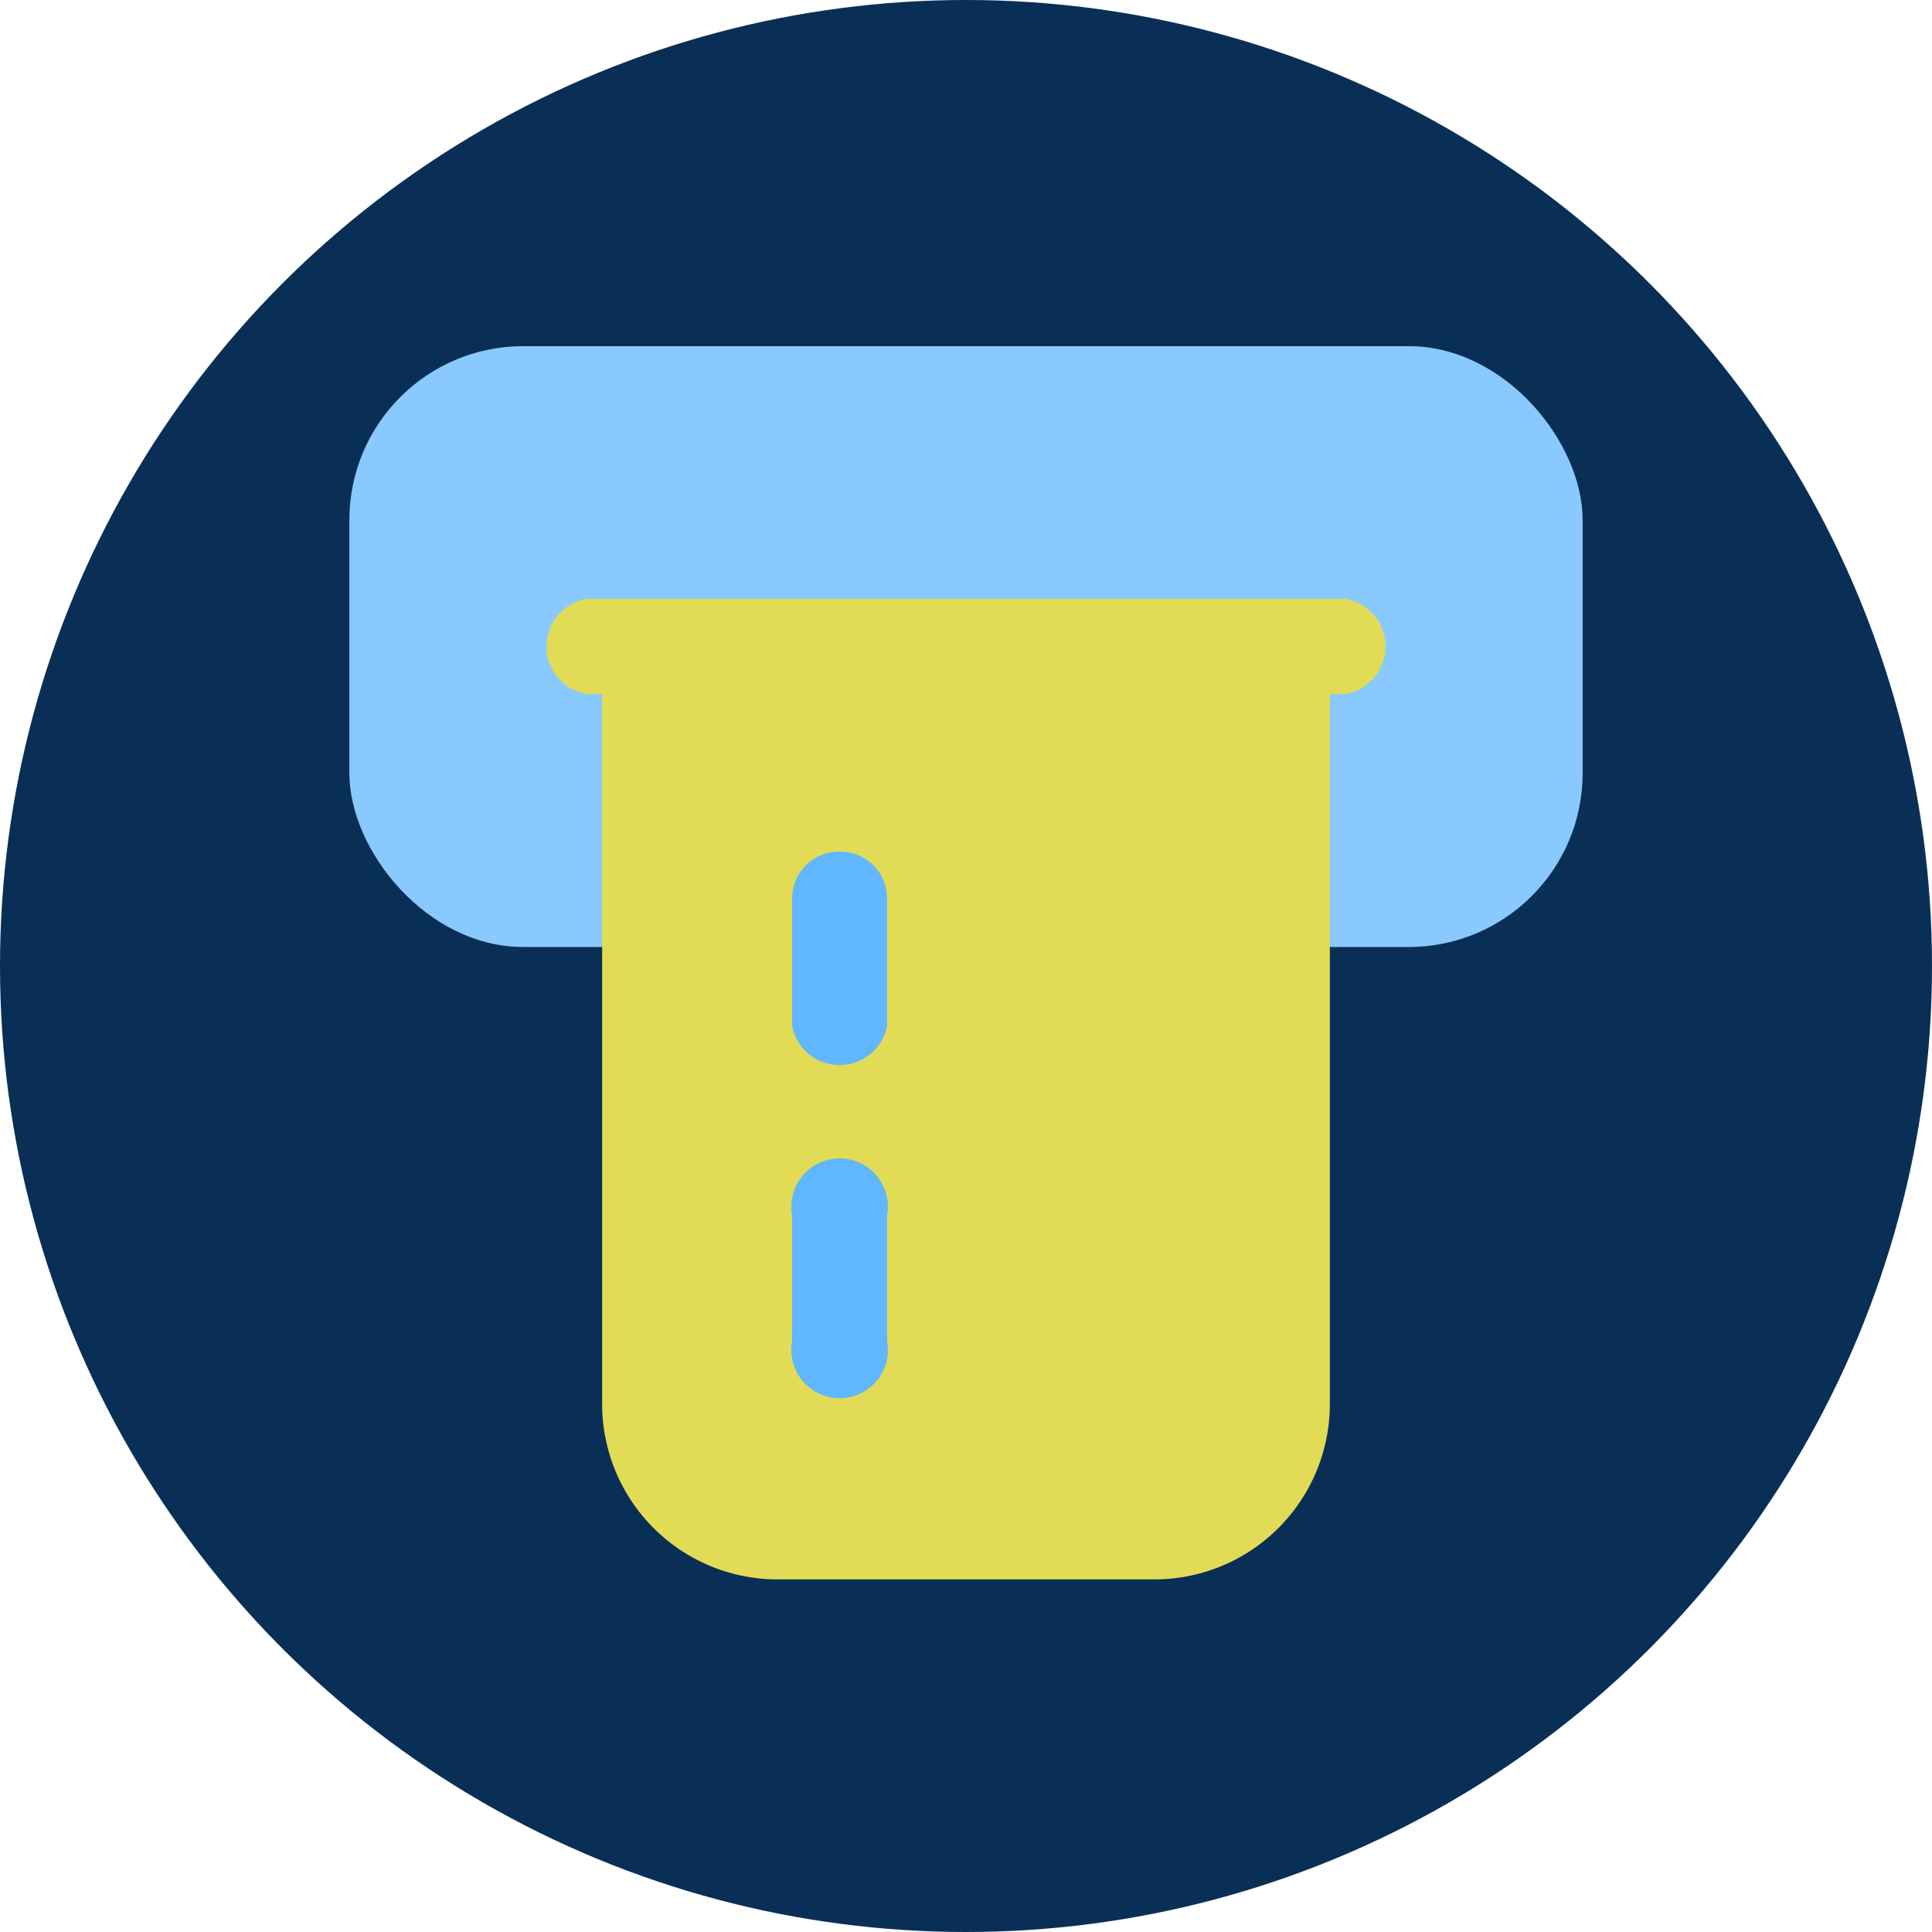
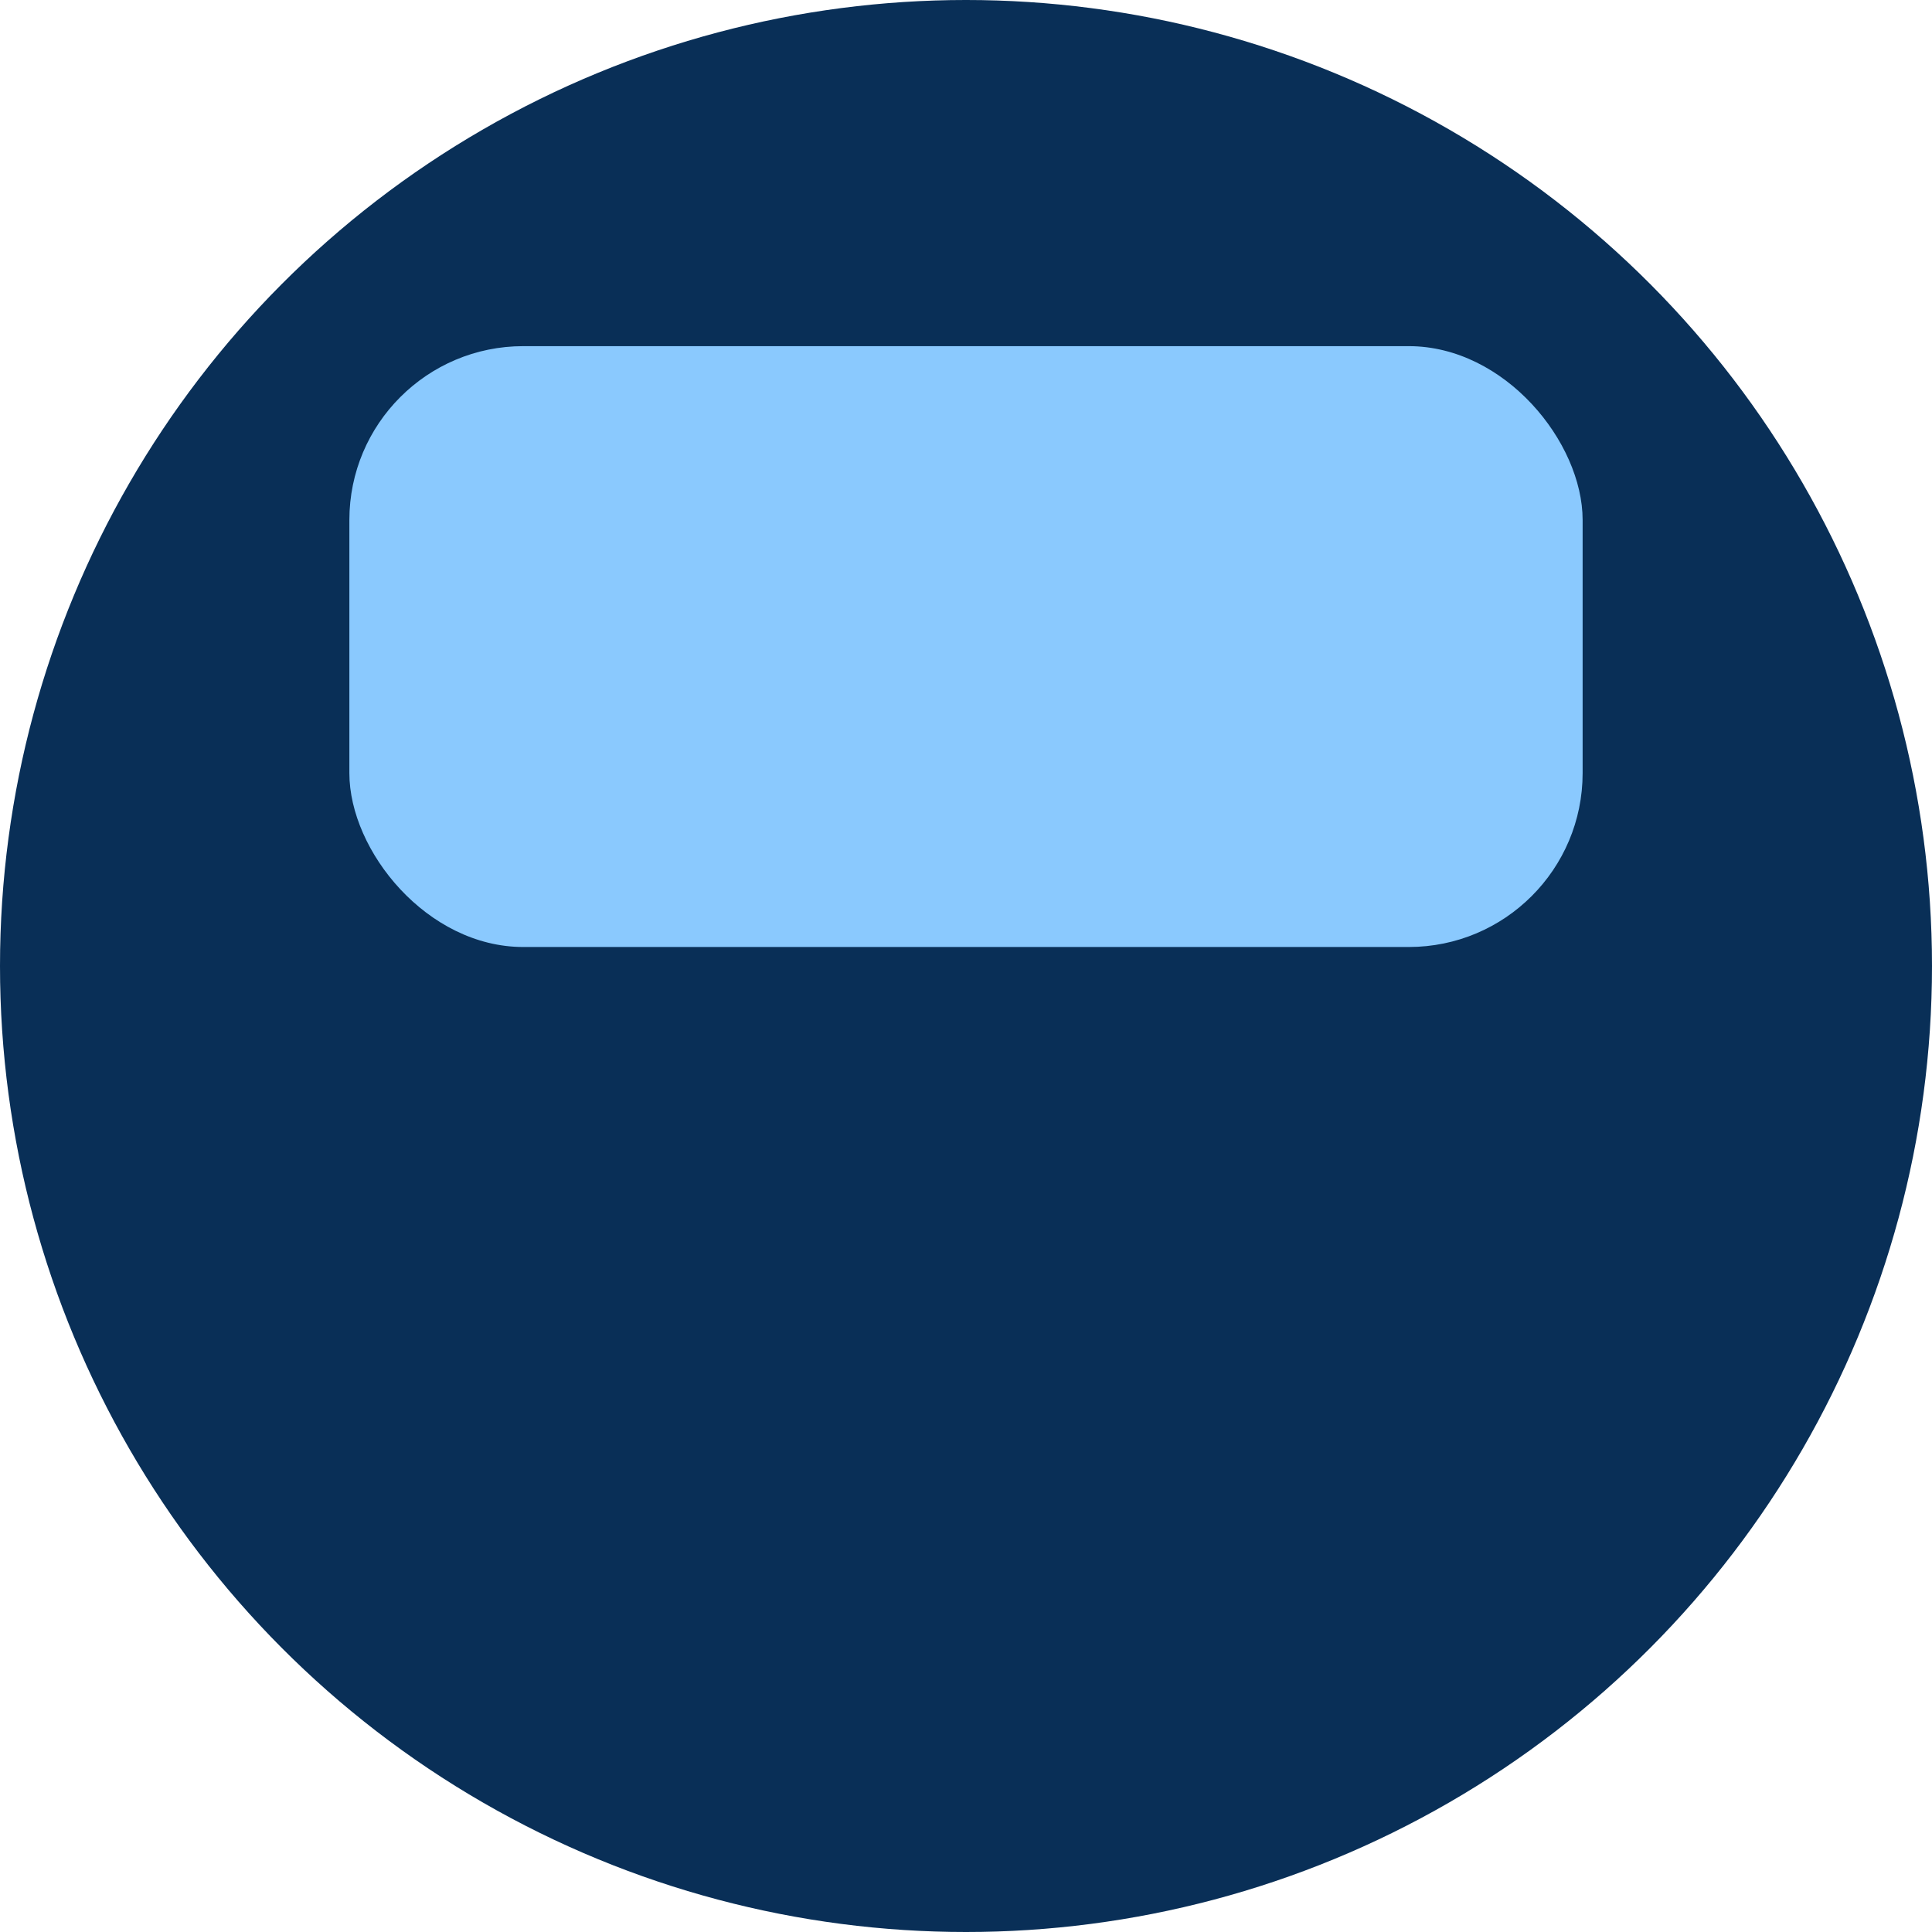
<svg xmlns="http://www.w3.org/2000/svg" viewBox="0 0 120 120">
  <circle cx="60" cy="60" r="60" style="fill:#092f57" />
  <rect x="21.7" y="21.5" width="76.6" height="37.32" rx="10.8" style="fill:#8ac9fe" />
-   <path d="M83.6,37.2H36.4a3,3,0,0,0,0,5.9h1V87.3A10.9,10.9,0,0,0,48.2,98.1H71.8A10.9,10.9,0,0,0,82.6,87.3V43.1h1a3,3,0,0,0,0-5.9Z" style="fill:#e2db56" />
-   <path d="M55.1,75.5v7.8a3,3,0,1,1-5.9,0V75.5a3,3,0,1,1,5.9,0Zm-3-22.6a2.9,2.9,0,0,0-2.9,2.9v7.9a3,3,0,0,0,5.9,0V55.8A2.9,2.9,0,0,0,52.1,52.9Z" style="fill:#60b7ff" />
</svg>